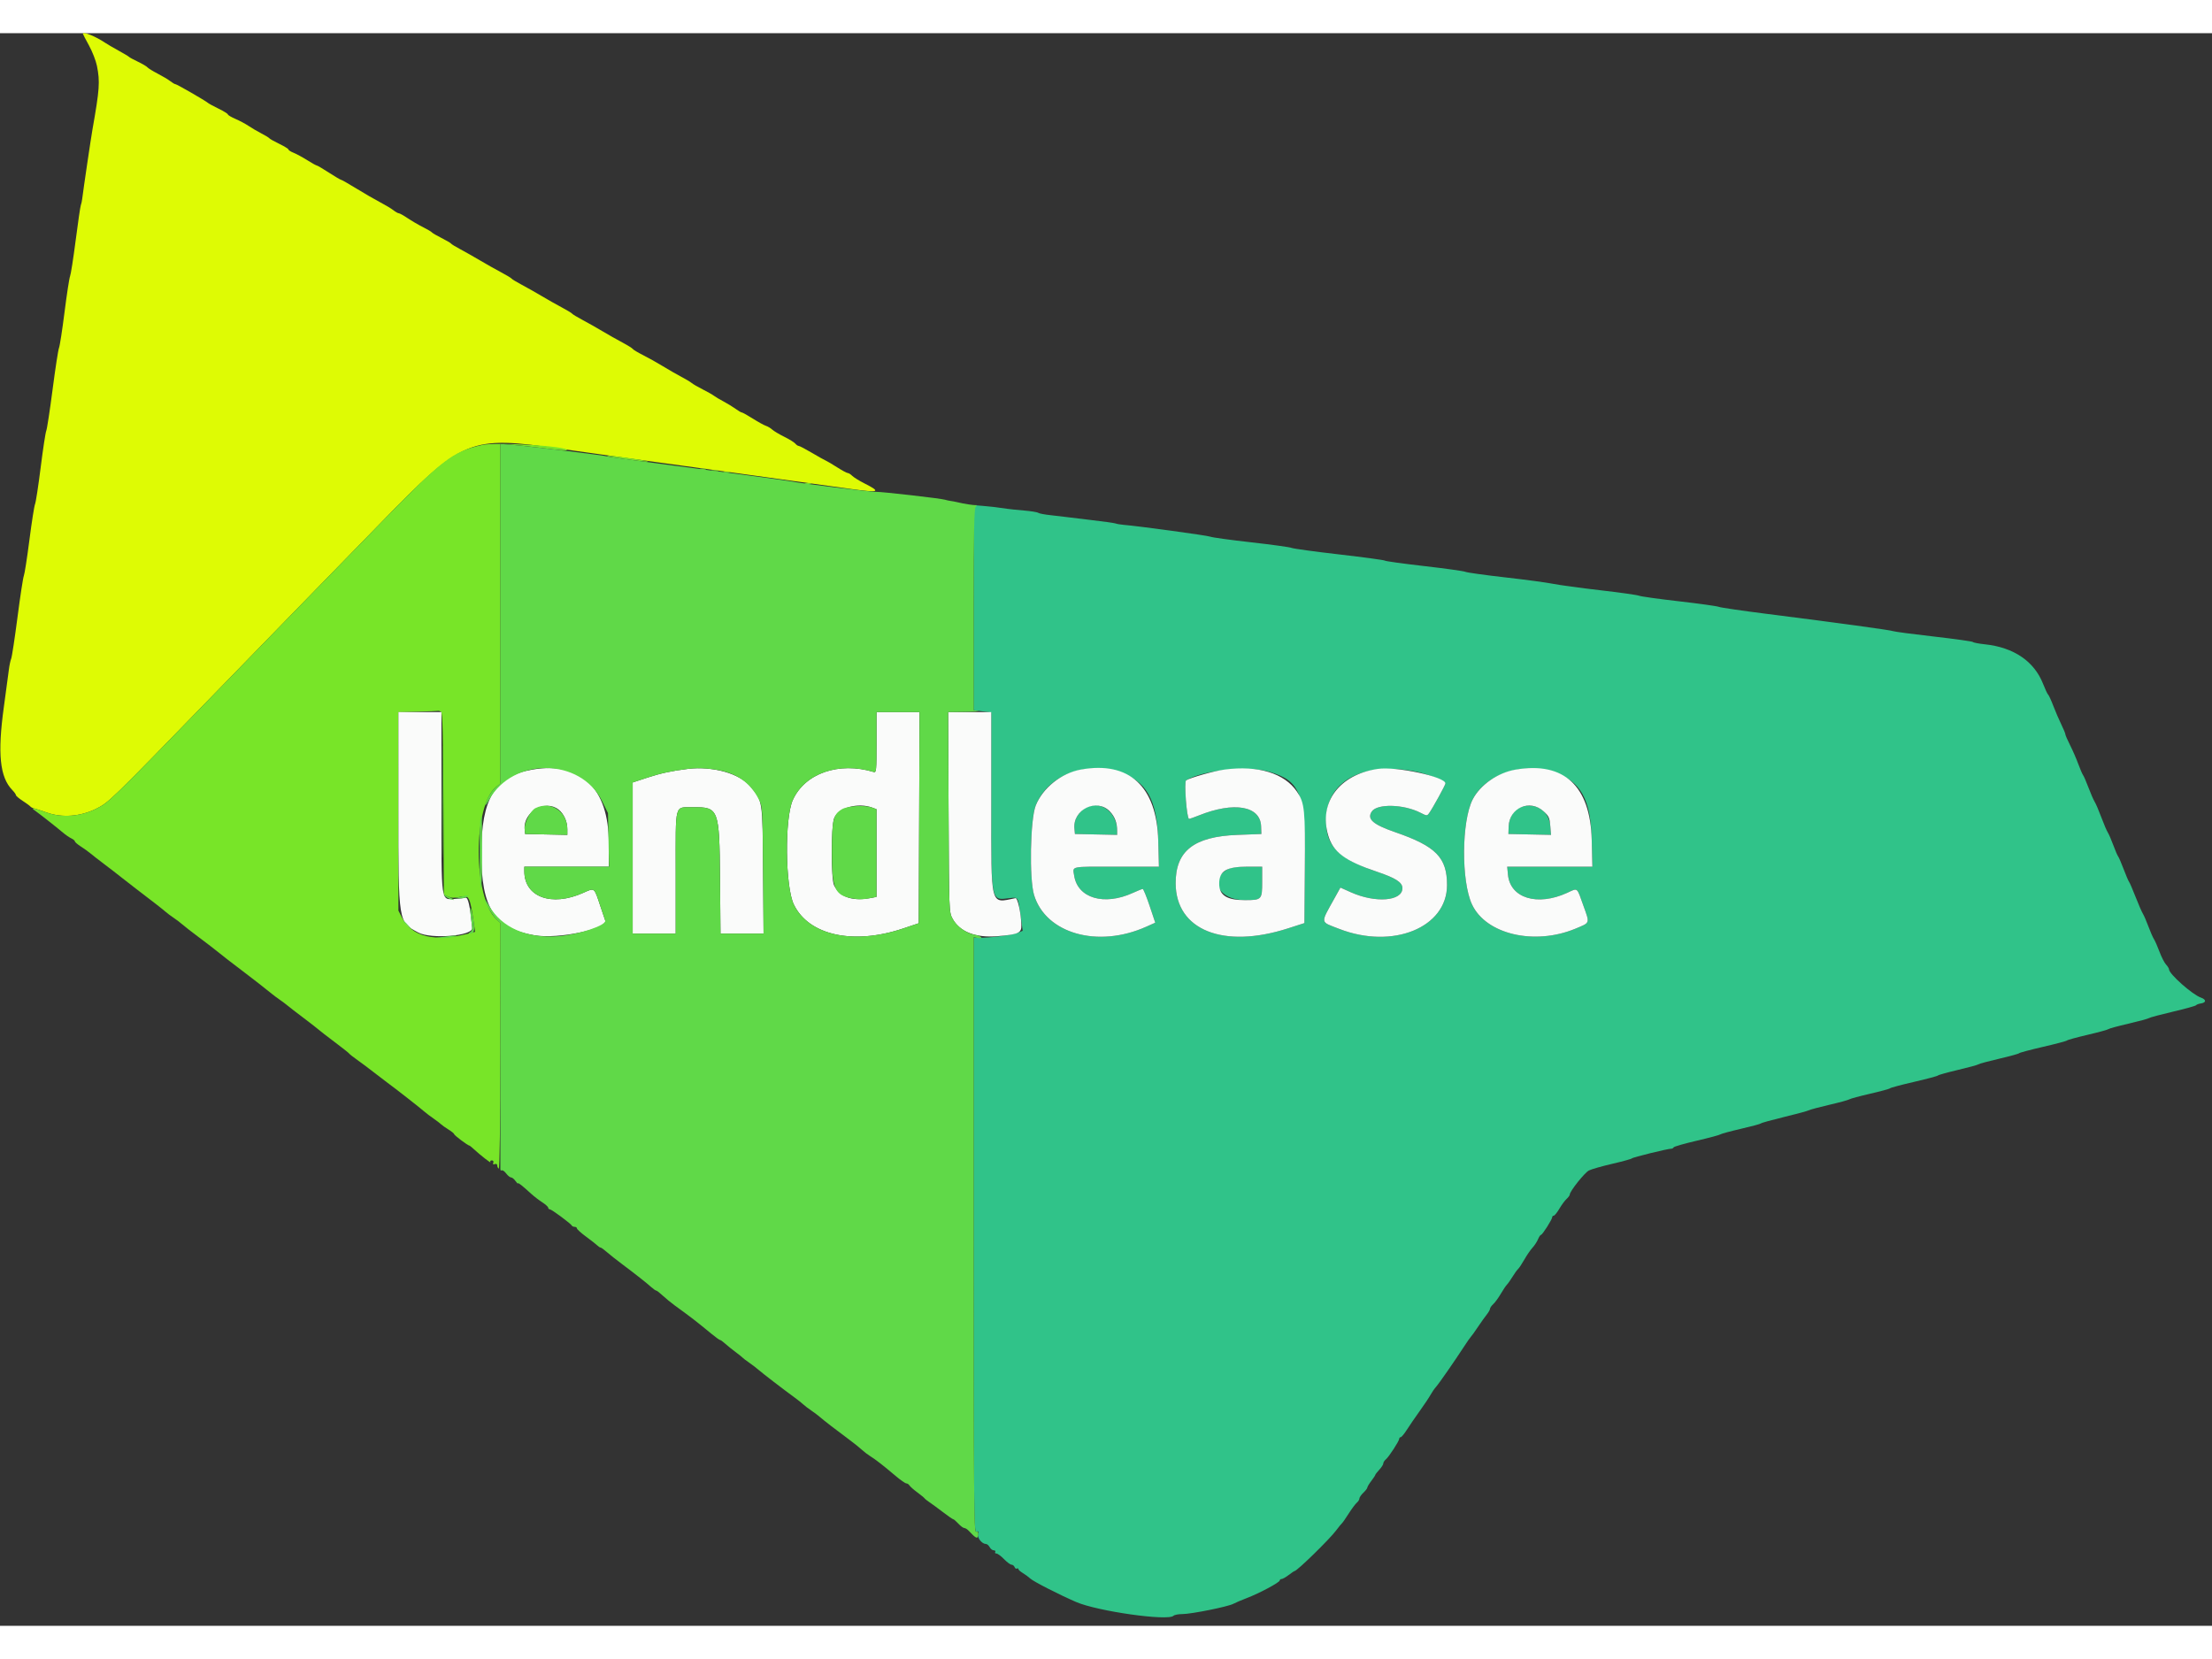
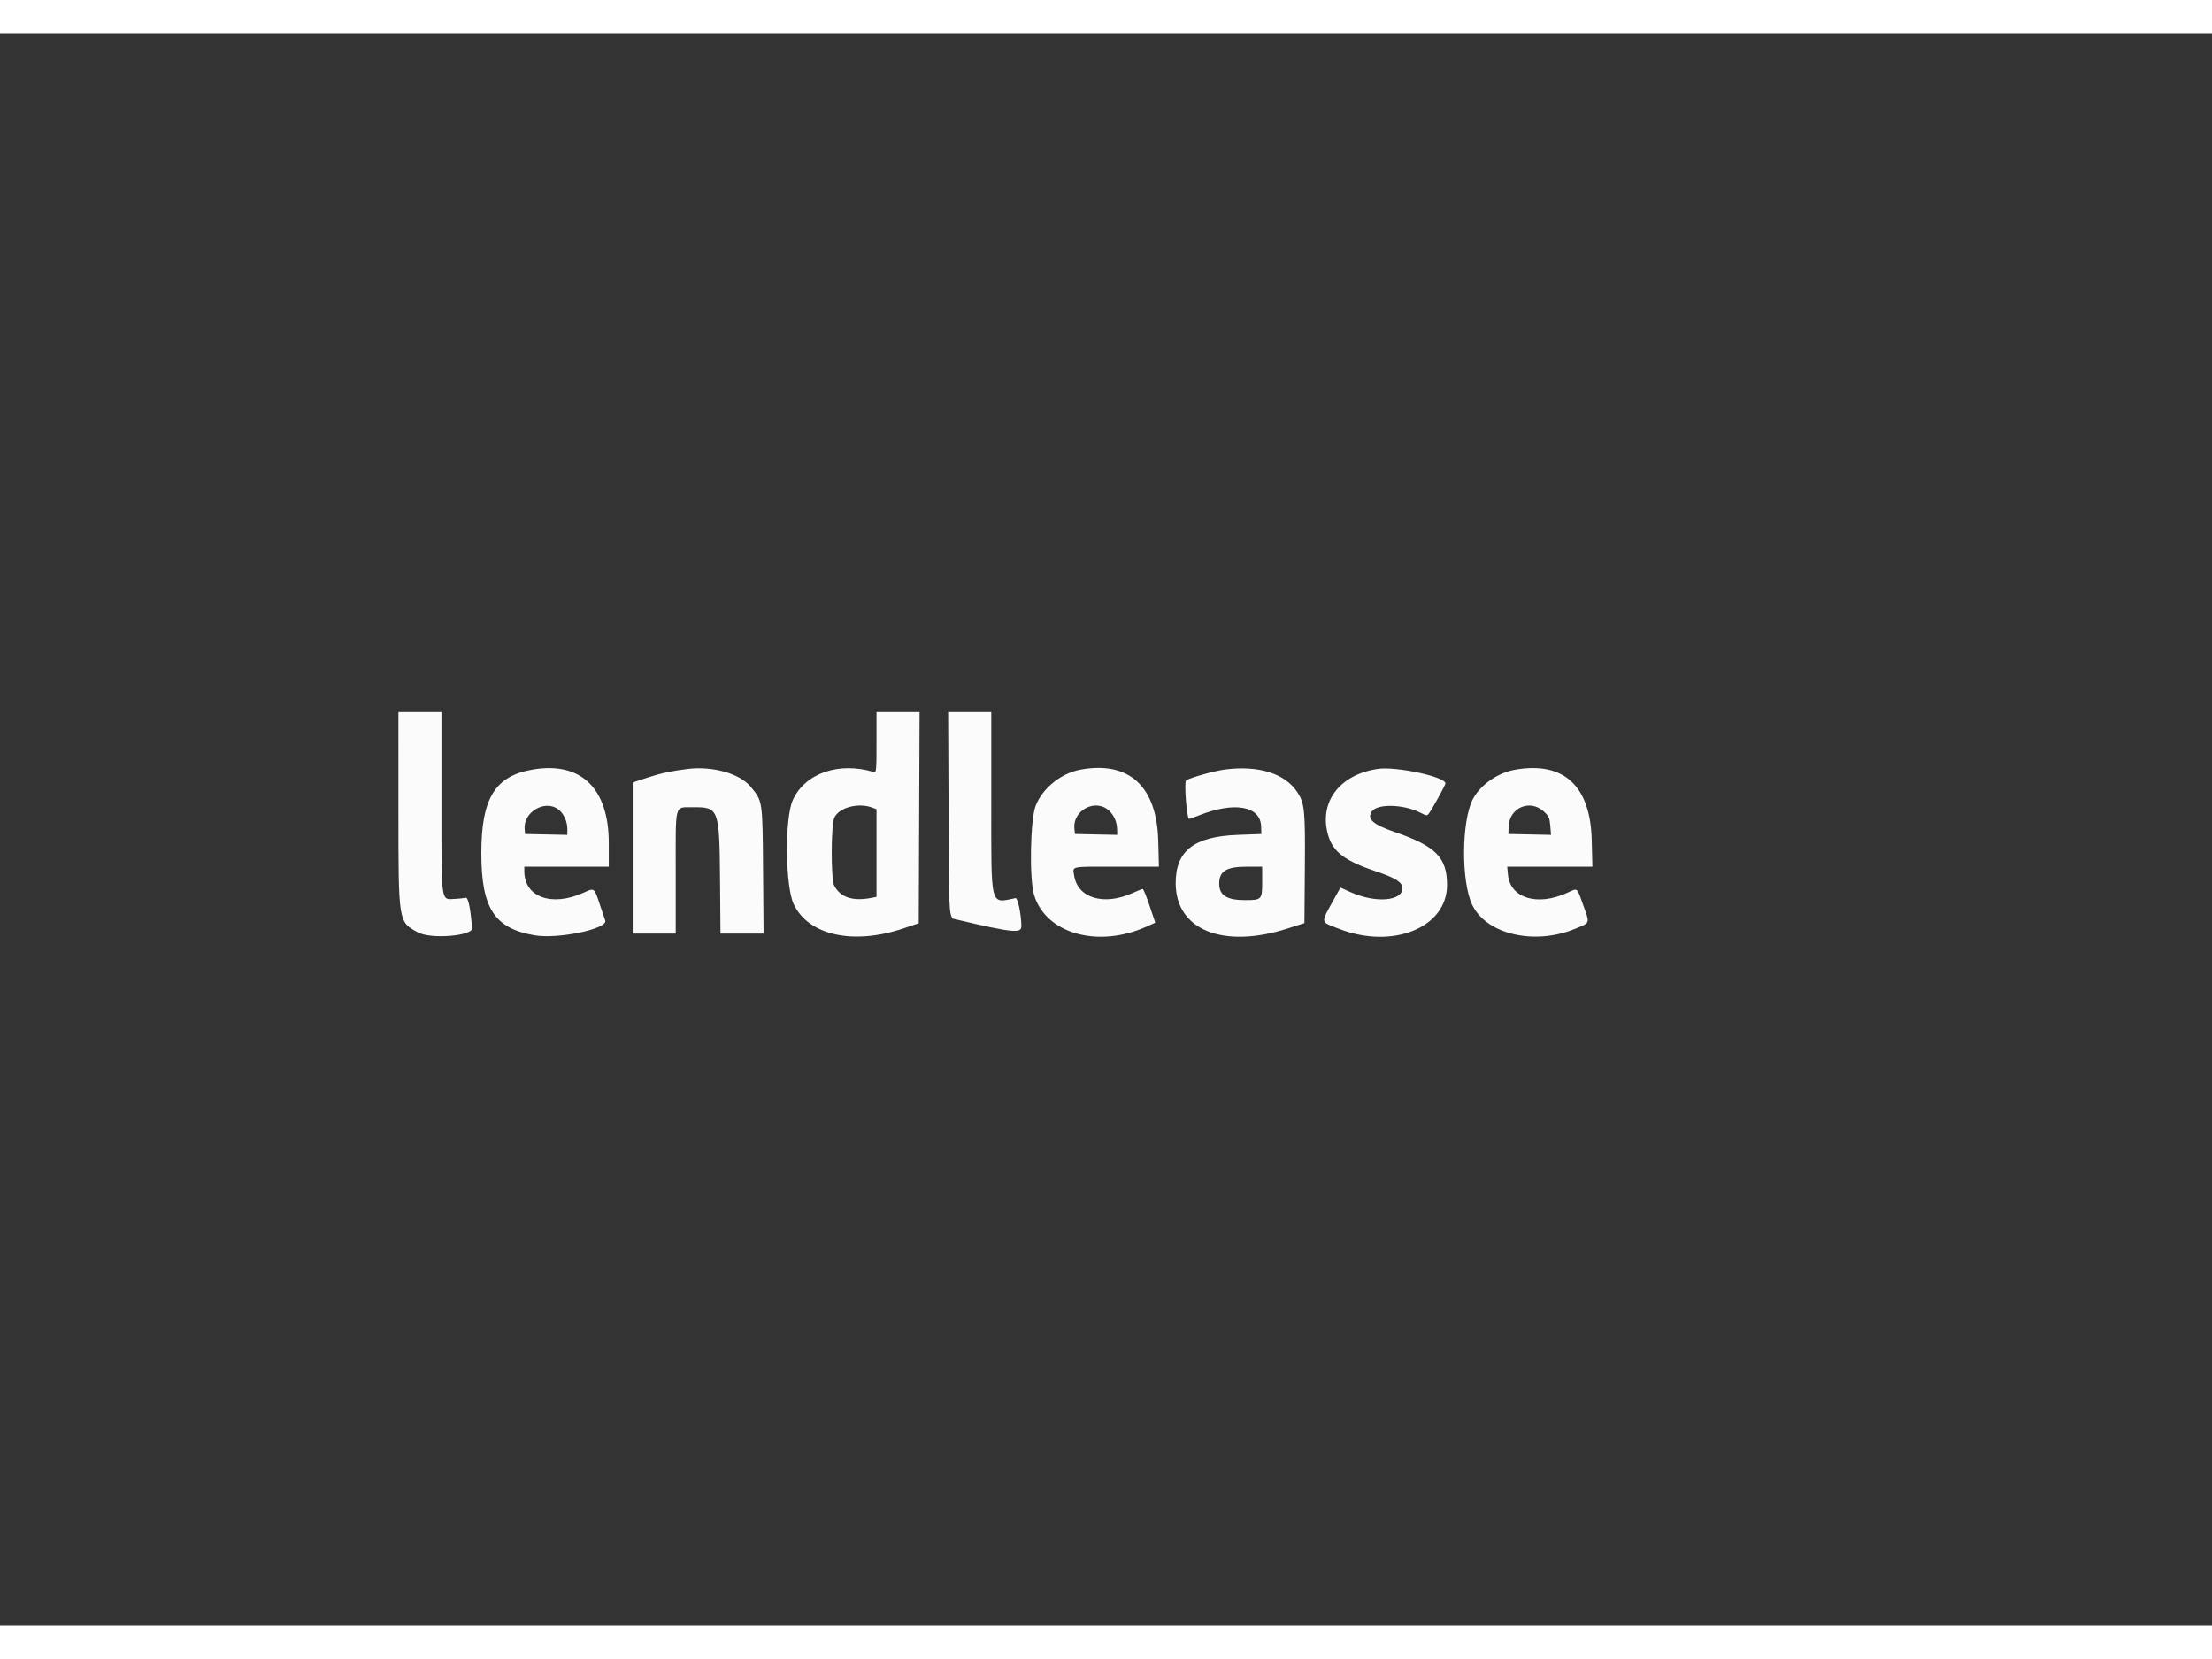
<svg xmlns="http://www.w3.org/2000/svg" id="svg" version="1.1" width="200" height="150" viewBox="0, 0, 400,288">
  <rect x="0" y="0" width="400" height="288" fill="#333333" stroke="none" />
  <g id="svgg">
-     <path id="path0" d="M176.085 103.892 L 176.073 122.436 177.662 122.634 L 179.251 122.833 179.251 138.607 C 179.251 157.562,179.108 156.803,182.587 156.410 C 184.152 156.234,184.076 156.114,184.548 159.525 L 184.934 162.311 183.993 162.704 C 183.043 163.101,178.746 163.634,177.017 163.570 L 176.081 163.535 176.081 217.349 C 176.081 267.381,176.114 271.151,176.559 270.980 C 176.941 270.833,177.004 270.925,176.872 271.432 C 176.697 272.101,177.576 273.199,178.286 273.199 C 178.489 273.199,178.793 273.458,178.963 273.775 C 179.132 274.092,179.469 274.352,179.710 274.352 C 179.952 274.352,180.069 274.481,179.971 274.640 C 179.873 274.798,179.970 274.928,180.186 274.928 C 180.402 274.928,181.019 275.382,181.556 275.937 C 182.094 276.491,182.707 276.945,182.919 276.945 C 183.130 276.945,183.378 277.139,183.469 277.376 C 183.560 277.613,183.750 277.735,183.892 277.647 C 184.034 277.559,184.150 277.597,184.150 277.731 C 184.150 277.864,184.506 278.186,184.942 278.446 C 185.378 278.706,185.994 279.159,186.311 279.454 C 186.893 279.996,191.535 282.369,194.607 283.696 C 198.484 285.370,211.213 287.173,212.199 286.187 C 212.369 286.018,213.081 285.879,213.782 285.879 C 215.403 285.879,222.043 284.544,223.029 284.019 C 223.439 283.801,224.553 283.327,225.504 282.965 C 227.718 282.122,231.412 280.145,231.412 279.802 C 231.412 279.657,231.562 279.539,231.745 279.539 C 231.928 279.539,232.503 279.215,233.023 278.818 C 233.542 278.422,234.024 278.098,234.094 278.098 C 234.538 278.098,240.443 272.328,241.627 270.737 C 242.095 270.110,242.564 269.532,242.670 269.452 C 242.776 269.373,243.321 268.589,243.881 267.711 C 244.440 266.832,245.106 265.941,245.360 265.730 C 245.614 265.520,245.821 265.182,245.821 264.981 C 245.821 264.779,246.143 264.308,246.537 263.935 C 246.930 263.562,247.255 263.139,247.257 262.996 C 247.260 262.852,247.586 262.309,247.983 261.790 C 248.379 261.270,248.703 260.779,248.703 260.697 C 248.703 260.615,249.027 260.199,249.424 259.771 C 249.820 259.343,250.144 258.834,250.144 258.639 C 250.144 258.444,250.352 258.111,250.606 257.901 C 251.164 257.438,253.026 254.569,253.026 254.173 C 253.026 254.018,253.144 253.890,253.289 253.890 C 253.434 253.890,253.945 253.274,254.424 252.522 C 254.903 251.769,255.948 250.245,256.746 249.135 C 257.543 248.026,258.410 246.729,258.671 246.254 C 258.932 245.778,259.377 245.130,259.661 244.813 C 260.206 244.204,263.038 240.130,264.771 237.464 C 265.337 236.592,265.881 235.814,265.979 235.735 C 266.078 235.656,266.636 234.878,267.220 234.006 C 267.804 233.134,268.542 232.097,268.861 231.700 C 269.179 231.304,269.443 230.838,269.446 230.664 C 269.450 230.491,269.711 230.115,270.026 229.829 C 270.342 229.544,270.949 228.713,271.376 227.984 C 271.803 227.254,272.310 226.498,272.503 226.304 C 272.696 226.111,273.153 225.462,273.519 224.864 C 273.884 224.265,274.330 223.646,274.510 223.487 C 274.690 223.329,275.205 222.551,275.656 221.760 C 276.106 220.969,276.770 220.003,277.131 219.614 C 277.492 219.225,277.937 218.543,278.121 218.099 C 278.306 217.655,278.551 217.291,278.666 217.291 C 278.915 217.291,280.692 214.493,280.692 214.102 C 280.692 213.954,280.816 213.833,280.968 213.833 C 281.119 213.833,281.575 213.268,281.979 212.578 C 282.383 211.888,282.972 211.090,283.288 210.805 C 283.603 210.519,283.862 210.167,283.862 210.021 C 283.862 209.425,286.549 206.047,287.336 205.655 C 287.803 205.422,289.708 204.879,291.571 204.448 C 293.433 204.017,295.022 203.578,295.101 203.473 C 295.248 203.277,301.601 201.714,302.209 201.724 C 302.394 201.727,302.589 201.616,302.642 201.479 C 302.695 201.341,304.553 200.806,306.772 200.291 C 308.991 199.775,310.937 199.255,311.095 199.134 C 311.254 199.013,312.939 198.556,314.841 198.119 C 316.744 197.682,318.365 197.243,318.444 197.144 C 318.523 197.045,320.403 196.525,322.622 195.987 C 324.841 195.450,326.852 194.906,327.089 194.778 C 327.327 194.650,329.013 194.198,330.836 193.774 C 332.659 193.351,334.280 192.907,334.438 192.789 C 334.597 192.671,336.282 192.216,338.184 191.779 C 340.086 191.342,341.707 190.899,341.787 190.795 C 341.866 190.690,343.811 190.171,346.110 189.641 C 348.408 189.111,350.353 188.591,350.432 188.487 C 350.512 188.382,352.133 187.930,354.035 187.482 C 355.937 187.035,357.622 186.574,357.781 186.459 C 357.939 186.344,359.625 185.888,361.527 185.447 C 363.429 185.005,365.050 184.559,365.130 184.454 C 365.209 184.350,367.154 183.831,369.452 183.301 C 371.751 182.771,373.696 182.254,373.775 182.153 C 373.854 182.052,375.540 181.589,377.522 181.124 C 379.503 180.659,381.189 180.198,381.268 180.099 C 381.347 180.000,382.968 179.557,384.870 179.115 C 386.772 178.673,388.458 178.216,388.617 178.099 C 388.775 177.982,390.720 177.461,392.939 176.941 C 395.159 176.422,397.039 175.899,397.118 175.779 C 397.197 175.660,397.576 175.517,397.960 175.461 C 398.988 175.312,399.002 174.750,397.987 174.396 C 396.452 173.861,392.250 170.136,392.227 169.291 C 392.223 169.122,391.979 168.727,391.685 168.411 C 391.391 168.096,390.864 167.066,390.513 166.124 C 390.162 165.181,389.710 164.150,389.507 163.833 C 389.304 163.516,388.850 162.478,388.498 161.527 C 388.146 160.576,387.697 159.539,387.499 159.222 C 387.302 158.905,386.709 157.543,386.183 156.196 C 385.657 154.849,385.125 153.617,385.001 153.458 C 384.877 153.300,384.438 152.272,384.025 151.175 C 383.612 150.078,383.164 149.041,383.030 148.870 C 382.895 148.699,382.500 147.781,382.152 146.830 C 381.803 145.879,381.354 144.841,381.152 144.524 C 380.951 144.207,380.425 142.976,379.983 141.787 C 379.541 140.598,379.003 139.340,378.786 138.992 C 378.570 138.643,378.064 137.487,377.663 136.421 C 377.262 135.355,376.824 134.344,376.690 134.173 C 376.555 134.002,376.160 133.084,375.810 132.133 C 375.461 131.182,374.795 129.654,374.331 128.738 C 373.867 127.822,373.487 126.946,373.487 126.791 C 373.487 126.637,373.154 125.830,372.747 124.999 C 372.340 124.167,371.687 122.649,371.296 121.625 C 370.905 120.600,370.487 119.692,370.368 119.607 C 370.249 119.522,369.836 118.646,369.450 117.659 C 367.856 113.585,364.143 111.061,358.934 110.511 C 357.824 110.394,356.852 110.208,356.772 110.098 C 356.693 109.987,353.516 109.542,349.712 109.107 C 345.908 108.673,342.601 108.236,342.363 108.137 C 341.890 107.939,332.403 106.640,319.597 105.020 C 315.079 104.449,311.124 103.871,310.807 103.736 C 310.490 103.602,307.248 103.150,303.602 102.732 C 299.957 102.315,296.715 101.862,296.398 101.726 C 296.081 101.590,292.903 101.142,289.337 100.730 C 285.771 100.318,281.945 99.796,280.836 99.571 C 279.726 99.346,275.836 98.823,272.190 98.409 C 268.545 97.996,265.303 97.544,264.986 97.404 C 264.669 97.265,261.297 96.794,257.493 96.358 C 253.689 95.922,250.512 95.482,250.432 95.380 C 250.353 95.278,246.657 94.776,242.219 94.264 C 237.781 93.752,233.890 93.220,233.573 93.080 C 233.256 92.941,229.950 92.484,226.225 92.065 C 222.500 91.645,219.193 91.190,218.876 91.052 C 218.375 90.834,205.963 89.139,203.170 88.906 C 202.615 88.860,201.967 88.749,201.729 88.659 C 201.491 88.570,199.481 88.288,197.262 88.033 C 195.043 87.778,192.959 87.526,192.631 87.473 C 192.303 87.420,191.136 87.283,190.038 87.169 C 188.939 87.055,187.911 86.861,187.752 86.737 C 187.594 86.614,186.427 86.424,185.159 86.316 C 183.890 86.207,182.541 86.070,182.159 86.010 C 180.677 85.777,179.044 85.583,177.602 85.468 L 176.097 85.348 176.085 103.892 M202.191 133.566 C 207.234 135.064,209.252 138.531,209.447 146.037 L 209.569 150.720 201.951 150.720 C 193.342 150.720,193.976 150.589,194.239 152.325 C 194.861 156.425,199.660 157.845,204.853 155.468 C 205.709 155.076,206.512 154.755,206.638 154.755 C 206.763 154.755,207.325 156.127,207.886 157.803 L 208.907 160.851 207.263 161.586 C 198.540 165.491,189.115 162.829,186.998 155.861 C 186.103 152.916,186.294 142.159,187.285 139.675 C 189.415 134.333,195.869 131.689,202.191 133.566 M229.589 133.574 C 235.270 135.284,236.066 137.480,235.957 151.139 L 235.879 160.923 232.902 161.882 C 221.229 165.641,212.635 162.198,212.597 153.746 C 212.571 147.880,215.894 145.273,223.775 144.976 L 228.098 144.813 228.049 143.420 C 227.920 139.730,223.157 138.903,216.776 141.464 C 215.938 141.800,215.149 142.075,215.024 142.075 C 214.603 142.075,214.086 135.358,214.487 135.110 C 217.462 133.272,225.775 132.426,229.589 133.574 M256.196 133.565 C 258.228 133.979,261.383 135.259,261.383 135.670 C 261.383 135.946,259.073 140.150,258.437 141.031 C 258.056 141.558,258.016 141.557,256.858 140.966 C 253.815 139.413,249.030 139.296,248.059 140.749 C 247.146 142.117,248.256 143.092,252.331 144.500 C 259.681 147.039,261.676 149.083,261.669 154.068 C 261.658 161.751,251.833 165.731,242.165 161.969 C 238.650 160.601,238.720 161.125,241.403 156.287 L 242.392 154.504 244.273 155.348 C 248.736 157.350,253.602 156.966,253.602 154.611 C 253.602 153.556,252.392 152.776,248.970 151.626 C 241.682 149.176,239.462 146.720,239.835 141.520 C 240.309 134.920,246.962 131.685,256.196 133.565 M280.980 133.642 C 285.858 135.280,287.653 138.489,287.835 145.893 L 287.954 150.720 280.252 150.720 L 272.549 150.720 272.690 152.183 C 273.097 156.423,278.003 157.923,283.394 155.455 C 285.371 154.550,285.102 154.338,286.328 157.768 C 287.504 161.058,287.590 160.809,284.896 161.930 C 277.491 165.013,268.718 162.961,266.187 157.554 C 264.221 153.354,264.286 142.531,266.301 138.580 C 268.647 133.981,275.314 131.738,280.980 133.642 M195.737 140.484 C 194.685 141.369,194.166 142.571,194.288 143.842 L 194.380 144.813 198.199 144.893 L 202.017 144.974 202.017 144.281 C 202.017 140.497,198.353 138.282,195.737 140.484 M274.747 140.053 C 273.710 140.473,272.863 141.960,272.812 143.453 L 272.767 144.813 276.621 144.893 L 280.476 144.974 280.340 143.333 C 280.104 140.488,277.481 138.950,274.747 140.053 M222.073 151.161 C 218.440 153.056,220.451 156.772,225.110 156.772 C 228.167 156.772,228.242 156.693,228.242 153.448 L 228.242 150.720 225.576 150.722 C 223.759 150.723,222.644 150.863,222.073 151.161 " stroke="none" fill="#30c389" fill-rule="evenodd" />
-     <path id="path1" d="M14.986 0.104 C 14.986 0.161,15.482 1.111,16.088 2.214 C 16.695 3.318,17.343 4.978,17.529 5.905 C 18.104 8.765,18.006 10.156,16.717 17.435 C 16.442 18.984,15.087 28.154,14.863 29.971 C 14.815 30.367,14.701 30.886,14.610 31.124 C 14.519 31.362,14.102 34.215,13.683 37.464 C 13.264 40.713,12.808 43.631,12.670 43.948 C 12.531 44.265,12.082 47.183,11.671 50.432 C 11.261 53.682,10.809 56.599,10.668 56.916 C 10.527 57.233,10.007 60.605,9.513 64.409 C 9.020 68.213,8.503 71.585,8.365 71.902 C 8.226 72.219,7.772 75.202,7.355 78.530 C 6.937 81.859,6.479 84.841,6.337 85.159 C 6.195 85.476,5.737 88.393,5.319 91.643 C 4.902 94.892,4.447 97.810,4.310 98.127 C 4.172 98.444,3.656 101.816,3.163 105.620 C 2.670 109.424,2.157 112.795,2.021 113.112 C 1.886 113.429,1.696 114.337,1.599 115.130 C 1.502 115.922,1.092 118.970,0.688 121.902 C -0.467 130.287,-0.033 134.535,2.215 136.855 C 2.582 137.233,2.882 137.653,2.882 137.787 C 2.882 137.922,3.433 138.389,4.107 138.826 C 4.780 139.263,5.406 139.721,5.497 139.846 C 5.588 139.970,5.912 140.130,6.217 140.203 C 6.522 140.275,7.550 140.609,8.501 140.946 C 11.223 141.910,14.549 141.657,17.337 140.275 C 19.688 139.109,19.681 139.116,38.914 119.309 C 44.377 113.683,51.125 106.745,53.909 103.892 C 56.693 101.038,63.333 94.223,68.664 88.747 C 83.840 73.158,84.830 72.750,101.585 75.180 C 104.914 75.663,110.101 76.391,113.112 76.799 C 120.810 77.841,144.347 81.086,153.866 82.418 C 159.040 83.142,159.418 82.982,156.288 81.399 C 155.368 80.933,154.388 80.324,154.109 80.046 C 153.830 79.767,153.466 79.539,153.300 79.539 C 153.134 79.539,152.270 79.073,151.379 78.503 C 150.489 77.934,149.555 77.383,149.304 77.279 C 149.053 77.174,147.917 76.538,146.780 75.865 C 145.643 75.191,144.589 74.640,144.437 74.640 C 144.286 74.640,144.004 74.448,143.810 74.214 C 143.616 73.981,142.726 73.429,141.832 72.990 C 140.938 72.550,139.956 71.965,139.649 71.689 C 139.343 71.414,138.823 71.103,138.494 70.999 C 138.165 70.895,137.104 70.310,136.136 69.699 C 135.168 69.088,134.272 68.588,134.146 68.588 C 134.020 68.588,133.515 68.295,133.024 67.937 C 132.534 67.579,131.549 66.976,130.836 66.597 C 130.122 66.218,129.344 65.755,129.107 65.568 C 128.869 65.380,127.961 64.866,127.089 64.425 C 126.218 63.985,125.310 63.459,125.072 63.257 C 124.834 63.055,123.991 62.550,123.199 62.135 C 122.406 61.720,120.915 60.864,119.885 60.233 C 118.854 59.602,117.244 58.700,116.307 58.229 C 115.369 57.758,114.526 57.254,114.434 57.110 C 114.341 56.965,113.487 56.433,112.536 55.928 C 111.585 55.423,109.964 54.506,108.934 53.890 C 107.903 53.275,106.282 52.358,105.331 51.853 C 104.380 51.348,103.537 50.838,103.458 50.720 C 103.379 50.603,102.536 50.093,101.585 49.588 C 100.634 49.083,99.013 48.166,97.983 47.550 C 96.952 46.935,95.331 46.018,94.380 45.513 C 93.429 45.008,92.586 44.498,92.507 44.380 C 92.428 44.263,91.585 43.754,90.634 43.250 C 89.683 42.747,87.932 41.760,86.744 41.057 C 85.555 40.355,83.934 39.437,83.141 39.017 C 82.349 38.597,81.635 38.157,81.556 38.040 C 81.477 37.923,80.699 37.470,79.827 37.032 C 78.955 36.594,78.177 36.140,78.098 36.023 C 78.019 35.906,77.286 35.474,76.470 35.062 C 75.654 34.651,74.403 33.920,73.690 33.439 C 72.978 32.958,72.269 32.565,72.115 32.565 C 71.961 32.565,71.521 32.317,71.136 32.014 C 70.751 31.711,69.663 31.059,68.719 30.564 C 67.775 30.070,65.849 28.956,64.439 28.089 C 63.028 27.222,61.785 26.513,61.676 26.513 C 61.567 26.513,60.581 25.932,59.485 25.222 C 58.389 24.512,57.398 23.929,57.282 23.925 C 57.166 23.922,56.388 23.489,55.553 22.963 C 54.718 22.437,53.613 21.838,53.098 21.631 C 52.583 21.425,52.161 21.157,52.161 21.036 C 52.161 20.916,51.416 20.455,50.504 20.014 C 49.593 19.572,48.782 19.117,48.703 19.003 C 48.624 18.888,47.976 18.493,47.262 18.125 C 46.549 17.756,45.512 17.148,44.957 16.774 C 44.402 16.400,43.332 15.828,42.579 15.504 C 41.826 15.180,41.210 14.816,41.210 14.696 C 41.210 14.575,40.465 14.112,39.553 13.666 C 38.642 13.221,37.767 12.746,37.608 12.611 C 37.092 12.173,31.971 9.222,31.727 9.222 C 31.597 9.222,31.181 8.980,30.803 8.684 C 30.425 8.388,29.402 7.777,28.530 7.327 C 27.659 6.876,26.816 6.357,26.657 6.173 C 26.499 5.989,25.720 5.530,24.928 5.153 C 24.135 4.776,23.422 4.389,23.343 4.294 C 23.264 4.199,22.421 3.694,21.470 3.172 C 20.519 2.651,19.416 2.006,19.020 1.739 C 17.304 0.584,14.986 -0.356,14.986 0.104 " stroke="none" fill="#defb04" fill-rule="evenodd" />
-     <path id="path2" d="M87.140 74.474 C 81.789 75.695,80.077 77.019,68.593 88.818 C 63.301 94.255,56.694 101.038,53.909 103.892 C 51.125 106.745,44.377 113.683,38.914 119.309 C 19.681 139.116,19.688 139.109,17.337 140.275 C 14.549 141.657,11.223 141.910,8.501 140.946 C 6.025 140.069,5.429 139.959,6.248 140.529 C 7.045 141.084,10.247 143.599,11.383 144.564 C 11.859 144.968,12.540 145.437,12.896 145.606 C 13.253 145.775,13.545 146.021,13.545 146.152 C 13.545 146.283,14.031 146.701,14.625 147.080 C 15.220 147.460,15.991 148.013,16.338 148.309 C 16.686 148.605,17.831 149.496,18.884 150.288 C 19.936 151.081,21.362 152.183,22.054 152.738 C 22.745 153.293,23.912 154.200,24.646 154.755 C 27.180 156.670,29.540 158.508,29.971 158.902 C 30.209 159.120,30.858 159.605,31.414 159.980 C 31.971 160.356,32.684 160.898,32.999 161.185 C 33.315 161.471,34.611 162.481,35.879 163.429 C 37.147 164.376,38.573 165.468,39.049 165.855 C 40.174 166.771,42.003 168.191,43.685 169.452 C 45.280 170.649,48.326 173.022,49.128 173.693 C 49.441 173.955,50.090 174.438,50.569 174.768 C 51.049 175.098,51.700 175.587,52.017 175.856 C 52.334 176.124,53.631 177.125,54.899 178.079 C 56.167 179.034,57.399 179.992,57.637 180.208 C 57.875 180.424,59.171 181.427,60.519 182.438 C 61.866 183.449,63.045 184.383,63.138 184.514 C 63.231 184.646,63.896 185.169,64.616 185.676 C 65.337 186.184,66.671 187.183,67.582 187.896 C 68.493 188.610,69.596 189.452,70.033 189.769 C 71.397 190.759,75.915 194.292,76.801 195.062 C 77.118 195.338,77.831 195.876,78.386 196.259 C 78.941 196.642,79.553 197.109,79.747 197.297 C 79.941 197.484,80.557 197.921,81.116 198.266 C 81.675 198.612,82.133 198.988,82.133 199.103 C 82.133 199.301,84.603 201.153,84.866 201.153 C 84.933 201.153,85.301 201.445,85.683 201.801 C 86.807 202.849,88.890 204.476,88.686 204.146 C 88.582 203.979,88.692 203.842,88.930 203.842 C 89.188 203.842,89.298 204.010,89.202 204.259 C 89.093 204.542,89.181 204.622,89.478 204.508 C 89.740 204.408,89.914 204.503,89.914 204.747 C 89.914 204.971,90.037 205.230,90.188 205.323 C 90.361 205.430,90.470 197.247,90.483 183.206 L 90.503 160.920 89.748 160.215 C 85.518 156.267,85.509 139.611,89.735 136.287 L 90.490 135.693 90.490 104.981 L 90.490 74.269 92.867 74.461 C 94.175 74.567,96.843 74.858,98.796 75.106 C 100.749 75.355,102.406 75.500,102.477 75.429 C 103.189 74.717,89.743 73.881,87.140 74.474 M109.798 76.459 C 109.978 76.642,116.335 77.534,117.135 77.489 C 117.459 77.470,116.686 77.294,115.418 77.096 C 111.977 76.560,109.636 76.295,109.798 76.459 M126.585 78.873 C 126.862 78.945,127.316 78.945,127.594 78.873 C 127.871 78.801,127.644 78.741,127.089 78.741 C 126.535 78.741,126.308 78.801,126.585 78.873 M128.750 79.166 C 129.108 79.235,129.627 79.233,129.902 79.161 C 130.178 79.088,129.885 79.032,129.251 79.035 C 128.617 79.038,128.391 79.097,128.750 79.166 M130.908 79.449 C 131.185 79.522,131.639 79.522,131.916 79.449 C 132.194 79.377,131.967 79.318,131.412 79.318 C 130.857 79.318,130.630 79.377,130.908 79.449 M145.605 81.467 C 145.883 81.539,146.336 81.539,146.614 81.467 C 146.891 81.394,146.664 81.335,146.110 81.335 C 145.555 81.335,145.328 81.394,145.605 81.467 M79.753 122.714 C 80.029 122.890,80.127 126.663,80.185 139.349 L 80.259 155.756 81.031 156.126 C 81.618 156.407,82.128 156.423,83.159 156.192 C 84.858 155.811,84.970 156.029,85.713 161.152 L 85.910 162.506 84.814 162.792 C 78.626 164.406,74.479 163.429,72.695 159.937 L 72.046 158.667 72.046 140.726 L 72.046 122.784 75.576 122.694 C 77.518 122.644,79.171 122.577,79.251 122.545 C 79.330 122.513,79.556 122.589,79.753 122.714 " stroke="none" fill="#78e528" fill-rule="evenodd" />
-     <path id="path3" d="M72.048 140.274 C 72.050 160.967,72.006 160.692,75.621 162.624 C 77.970 163.880,85.530 163.250,85.392 161.811 C 85.010 157.833,84.641 156.184,84.167 156.335 C 83.893 156.421,83.050 156.519,82.293 156.552 C 79.682 156.666,79.827 157.701,79.827 139.017 L 79.827 122.767 75.937 122.767 L 72.046 122.767 72.048 140.274 M158.501 128.261 C 158.501 133.361,158.465 133.745,157.997 133.603 C 151.707 131.695,145.553 133.827,143.364 138.674 C 141.866 141.992,141.988 154.336,143.550 157.563 C 146.256 163.154,154.315 164.922,163.315 161.899 L 166.138 160.951 166.212 141.859 L 166.287 122.767 162.394 122.767 L 158.501 122.767 158.501 128.261 M171.533 140.850 C 171.613 158.790,171.619 158.943,172.240 160.104 C 173.521 162.496,176.409 163.625,180.390 163.291 C 184.200 162.971,184.732 162.725,184.695 161.298 C 184.641 159.172,184.029 156.334,183.643 156.412 C 178.990 157.350,179.251 158.373,179.251 139.148 L 179.251 122.767 175.352 122.767 L 171.453 122.767 171.533 140.850 M96.266 133.168 C 89.506 134.344,87.039 138.383,87.039 148.271 C 87.039 158.242,89.397 161.884,96.665 163.134 C 100.915 163.865,109.995 161.956,109.440 160.448 C 109.366 160.249,108.961 159.049,108.539 157.781 C 107.418 154.413,107.557 154.518,105.481 155.450 C 99.738 158.027,94.813 156.223,94.813 151.542 L 94.813 150.720 102.450 150.720 L 110.086 150.720 110.086 146.450 C 110.086 136.508,105.026 131.645,96.266 133.168 M124.352 133.045 C 121.508 133.393,119.433 133.841,117.075 134.617 L 114.409 135.494 114.409 149.159 L 114.409 162.824 118.300 162.824 L 122.190 162.824 122.190 151.739 C 122.190 138.946,121.904 140.023,125.320 139.979 C 129.960 139.920,130.094 140.271,130.201 152.810 L 130.287 162.824 134.182 162.824 L 138.076 162.824 137.986 151.369 C 137.886 138.614,137.933 138.924,135.723 136.243 C 133.772 133.877,128.856 132.495,124.352 133.045 M195.464 133.155 C 191.942 133.782,188.551 136.487,187.290 139.675 C 186.298 142.182,186.102 152.912,186.994 155.847 C 189.115 162.829,198.532 165.495,207.263 161.586 L 208.907 160.851 207.886 157.803 C 207.325 156.127,206.763 154.755,206.638 154.755 C 206.512 154.755,205.709 155.076,204.853 155.468 C 199.660 157.845,194.861 156.425,194.239 152.325 C 193.976 150.589,193.342 150.720,201.951 150.720 L 209.569 150.720 209.447 146.037 C 209.191 136.201,204.196 131.599,195.464 133.155 M221.470 133.155 C 219.607 133.398,215.312 134.601,214.487 135.110 C 214.086 135.358,214.603 142.075,215.024 142.075 C 215.149 142.075,215.938 141.800,216.776 141.464 C 223.157 138.903,227.920 139.730,228.049 143.420 L 228.098 144.813 223.775 144.976 C 215.894 145.273,212.571 147.880,212.597 153.746 C 212.635 162.198,221.229 165.641,232.902 161.882 L 235.879 160.923 235.957 151.139 C 236.043 140.386,235.922 139.199,234.529 137.148 C 232.272 133.822,227.514 132.367,221.470 133.155 M249.135 133.041 C 242.198 134.068,238.441 139.088,240.167 145.025 C 241.057 148.085,243.186 149.681,248.970 151.626 C 252.392 152.776,253.602 153.556,253.602 154.611 C 253.602 156.966,248.736 157.350,244.273 155.348 L 242.392 154.504 241.403 156.287 C 238.720 161.125,238.650 160.601,242.165 161.969 C 251.833 165.731,261.658 161.751,261.669 154.068 C 261.676 149.083,259.681 147.039,252.331 144.500 C 248.256 143.092,247.146 142.117,248.059 140.749 C 249.030 139.296,253.815 139.413,256.858 140.966 C 258.016 141.557,258.056 141.558,258.437 141.031 C 259.073 140.150,261.383 135.946,261.383 135.670 C 261.383 134.464,252.460 132.548,249.135 133.041 M274.063 133.169 C 270.833 133.720,267.648 135.941,266.301 138.580 C 264.286 142.531,264.221 153.354,266.187 157.554 C 268.718 162.961,277.491 165.013,284.896 161.930 C 287.590 160.809,287.504 161.058,286.328 157.768 C 285.102 154.338,285.371 154.550,283.394 155.455 C 278.003 157.923,273.097 156.423,272.690 152.183 L 272.549 150.720 280.252 150.720 L 287.954 150.720 287.835 145.893 C 287.594 136.103,282.804 131.678,274.063 133.169 M101.005 140.394 C 101.964 141.149,102.594 142.557,102.594 143.947 L 102.594 144.974 98.775 144.893 L 94.957 144.813 94.875 143.948 C 94.581 140.827,98.596 138.499,101.005 140.394 M157.762 140.051 L 158.501 140.332 158.501 148.258 L 158.501 156.185 157.853 156.317 C 154.257 157.050,151.992 156.341,150.837 154.121 C 150.253 152.999,150.261 143.331,150.847 141.928 C 151.636 140.041,155.195 139.074,157.762 140.051 M200.718 140.756 C 201.611 141.703,202.017 142.804,202.017 144.281 L 202.017 144.974 198.199 144.893 L 194.380 144.813 194.288 143.842 C 193.955 140.369,198.360 138.255,200.718 140.756 M279.155 140.731 C 280.074 141.572,280.221 141.896,280.340 143.333 L 280.476 144.974 276.621 144.893 L 272.767 144.813 272.812 143.453 C 272.927 140.055,276.666 138.450,279.155 140.731 M228.242 153.448 C 228.242 156.693,228.167 156.772,225.110 156.772 C 221.827 156.772,220.454 155.882,220.470 153.764 C 220.488 151.492,221.777 150.725,225.576 150.722 L 228.242 150.720 228.242 153.448 " stroke="none" fill="#fafbfa" fill-rule="evenodd" />
-     <path id="path4" d="M90.490 104.981 L 90.490 135.693 89.735 136.287 C 88.945 136.908,88.118 138.256,87.775 139.481 C 87.664 139.878,87.970 139.488,88.454 138.617 C 92.757 130.873,104.981 131.002,108.854 138.832 L 109.942 141.033 110.039 145.877 L 110.135 150.720 102.474 150.720 L 94.813 150.720 94.813 151.542 C 94.813 156.223,99.738 158.027,105.481 155.450 C 107.557 154.518,107.418 154.413,108.539 157.781 C 108.961 159.049,109.366 160.249,109.440 160.448 C 109.754 161.302,104.712 162.999,100.988 163.294 C 95.288 163.745,90.709 161.737,88.448 157.795 C 87.989 156.995,87.612 156.442,87.611 156.566 C 87.604 157.094,89.053 159.567,89.748 160.215 L 90.503 160.920 90.490 182.982 C 90.482 195.115,90.479 205.213,90.483 205.420 C 90.487 205.628,90.603 205.728,90.742 205.642 C 90.880 205.556,91.235 205.808,91.531 206.201 C 91.826 206.595,92.224 206.916,92.415 206.916 C 92.606 206.916,92.965 207.205,93.211 207.557 C 93.458 207.909,93.660 208.105,93.660 207.991 C 93.660 207.782,94.458 208.410,96.080 209.897 C 96.572 210.348,97.460 211.030,98.055 211.414 C 98.649 211.797,99.135 212.239,99.135 212.396 C 99.135 212.552,99.265 212.680,99.423 212.680 C 99.739 212.680,103.255 215.286,103.410 215.634 C 103.463 215.753,103.690 215.850,103.915 215.850 C 104.139 215.850,104.323 215.976,104.323 216.129 C 104.323 216.283,105.068 216.957,105.980 217.628 C 106.891 218.298,107.808 219.016,108.018 219.222 C 108.227 219.428,108.490 219.597,108.602 219.597 C 108.714 219.597,109.210 219.953,109.705 220.389 C 110.200 220.825,111.472 221.830,112.531 222.622 C 114.908 224.402,116.937 226.003,117.806 226.784 C 118.168 227.111,118.557 227.378,118.670 227.379 C 118.783 227.380,119.311 227.787,119.842 228.285 C 120.373 228.783,121.362 229.593,122.040 230.085 C 125.091 232.300,125.870 232.902,128.620 235.168 C 129.382 235.797,130.097 236.311,130.208 236.311 C 130.319 236.311,130.732 236.607,131.127 236.969 C 131.521 237.330,132.363 238.010,132.997 238.480 C 133.631 238.950,134.215 239.415,134.294 239.515 C 134.373 239.615,134.892 240.010,135.447 240.392 C 136.001 240.775,136.780 241.371,137.176 241.717 C 137.926 242.372,141.664 245.241,143.660 246.695 C 144.294 247.156,145.012 247.726,145.255 247.960 C 145.499 248.194,146.167 248.704,146.741 249.094 C 147.315 249.483,148.024 250.018,148.316 250.283 C 148.870 250.784,151.402 252.737,153.741 254.467 C 154.491 255.022,155.435 255.781,155.839 256.155 C 156.242 256.529,156.921 257.048,157.346 257.308 C 158.262 257.868,159.718 259.001,161.932 260.876 C 162.819 261.628,163.700 262.244,163.891 262.245 C 164.081 262.247,164.340 262.417,164.467 262.624 C 164.594 262.831,165.216 263.381,165.850 263.847 C 166.484 264.313,167.082 264.802,167.178 264.934 C 167.274 265.066,167.680 265.391,168.081 265.656 C 168.482 265.921,169.570 266.720,170.500 267.431 C 171.430 268.142,172.275 268.726,172.379 268.728 C 172.482 268.730,172.897 269.089,173.301 269.524 C 173.705 269.960,174.189 270.317,174.376 270.317 C 174.563 270.317,174.927 270.544,175.185 270.821 C 176.488 272.224,176.817 272.369,176.883 271.572 C 176.928 271.020,176.834 270.874,176.512 270.998 C 176.130 271.145,176.081 265.024,176.081 217.322 L 176.081 163.481 176.844 163.626 C 177.316 163.717,177.539 163.661,177.427 163.481 C 177.328 163.321,176.773 163.113,176.192 163.019 C 174.728 162.781,172.986 161.496,172.240 160.104 C 171.619 158.943,171.613 158.790,171.533 140.850 L 171.453 122.767 174.559 122.723 C 176.268 122.700,177.309 122.626,176.873 122.560 L 176.081 122.440 176.081 104.217 C 176.081 90.026,176.160 85.913,176.441 85.628 C 176.639 85.426,176.671 85.295,176.513 85.336 C 176.238 85.407,174.277 85.106,173.055 84.804 C 172.738 84.726,172.219 84.628,171.902 84.587 C 171.585 84.546,171.131 84.447,170.893 84.367 C 170.216 84.141,159.423 82.907,158.405 82.940 C 157.501 82.969,144.480 81.373,143.372 81.098 C 142.810 80.958,133.204 79.667,117.937 77.679 C 113.775 77.137,110.143 76.625,109.868 76.540 C 109.214 76.340,95.946 74.720,92.867 74.466 L 90.490 74.269 90.490 104.981 M79.962 139.049 C 79.962 148.084,79.998 151.738,80.043 147.170 C 80.088 142.601,80.088 135.210,80.043 130.743 C 79.998 126.277,79.962 130.014,79.962 139.049 M166.212 141.859 L 166.138 160.951 163.315 161.899 C 154.315 164.922,146.256 163.154,143.550 157.563 C 141.988 154.336,141.866 141.992,143.364 138.674 C 145.553 133.827,151.707 131.695,157.997 133.603 C 158.465 133.745,158.501 133.361,158.501 128.261 L 158.501 122.767 162.394 122.767 L 166.287 122.767 166.212 141.859 M129.251 133.150 C 133.074 133.691,135.684 135.473,137.246 138.608 C 137.883 139.887,137.898 140.147,137.986 151.369 L 138.076 162.824 134.182 162.824 L 130.287 162.824 130.201 152.810 C 130.094 140.271,129.960 139.920,125.320 139.979 C 121.904 140.023,122.190 138.946,122.190 151.739 L 122.190 162.824 118.300 162.824 L 114.409 162.824 114.409 149.159 L 114.409 135.494 117.075 134.617 C 119.433 133.841,121.508 133.393,124.352 133.045 C 126.023 132.841,127.252 132.867,129.251 133.150 M96.830 140.135 C 95.912 140.590,94.769 142.820,94.875 143.948 L 94.957 144.813 98.775 144.893 L 102.594 144.974 102.594 143.947 C 102.594 140.732,99.609 138.758,96.830 140.135 M152.216 140.353 C 150.650 141.308,150.432 142.258,150.432 148.132 C 150.432 154.715,150.935 155.872,154.050 156.457 C 155.361 156.704,156.087 156.677,157.853 156.317 L 158.501 156.185 158.501 148.258 L 158.501 140.332 157.762 140.051 C 156.414 139.538,153.272 139.710,152.216 140.353 M86.918 141.954 C 86.668 142.606,86.710 154.256,86.964 154.655 C 87.081 154.838,87.176 151.953,87.176 148.243 C 87.176 144.534,87.157 141.499,87.135 141.499 C 87.112 141.499,87.015 141.704,86.918 141.954 M80.403 156.008 C 80.641 156.236,81.160 156.517,81.556 156.633 C 82.469 156.900,82.268 156.708,80.980 156.084 C 80.248 155.729,80.090 155.708,80.403 156.008 M83.141 156.196 L 82.277 156.416 83.141 156.446 C 83.617 156.462,84.200 156.350,84.438 156.196 C 84.973 155.850,84.501 155.850,83.141 156.196 M85.035 158.670 C 85.047 158.973,85.154 159.909,85.274 160.748 C 85.451 161.992,85.407 162.324,85.037 162.541 C 84.787 162.687,84.712 162.809,84.870 162.811 C 85.769 162.825,85.907 162.353,85.588 160.358 C 85.280 158.429,84.993 157.552,85.035 158.670 M72.911 160.609 C 72.911 160.659,73.332 161.080,73.847 161.546 L 74.784 162.392 73.937 161.455 C 73.148 160.582,72.911 160.386,72.911 160.609 M80.259 163.401 L 78.818 163.598 80.115 163.615 C 80.829 163.624,81.736 163.527,82.133 163.401 C 83.029 163.113,82.353 163.113,80.259 163.401 " stroke="none" fill="#60d948" fill-rule="evenodd" />
+     <path id="path3" d="M72.048 140.274 C 72.050 160.967,72.006 160.692,75.621 162.624 C 77.970 163.880,85.530 163.250,85.392 161.811 C 85.010 157.833,84.641 156.184,84.167 156.335 C 83.893 156.421,83.050 156.519,82.293 156.552 C 79.682 156.666,79.827 157.701,79.827 139.017 L 79.827 122.767 75.937 122.767 L 72.046 122.767 72.048 140.274 M158.501 128.261 C 158.501 133.361,158.465 133.745,157.997 133.603 C 151.707 131.695,145.553 133.827,143.364 138.674 C 141.866 141.992,141.988 154.336,143.550 157.563 C 146.256 163.154,154.315 164.922,163.315 161.899 L 166.138 160.951 166.212 141.859 L 166.287 122.767 162.394 122.767 L 158.501 122.767 158.501 128.261 M171.533 140.850 C 171.613 158.790,171.619 158.943,172.240 160.104 C 184.200 162.971,184.732 162.725,184.695 161.298 C 184.641 159.172,184.029 156.334,183.643 156.412 C 178.990 157.350,179.251 158.373,179.251 139.148 L 179.251 122.767 175.352 122.767 L 171.453 122.767 171.533 140.850 M96.266 133.168 C 89.506 134.344,87.039 138.383,87.039 148.271 C 87.039 158.242,89.397 161.884,96.665 163.134 C 100.915 163.865,109.995 161.956,109.440 160.448 C 109.366 160.249,108.961 159.049,108.539 157.781 C 107.418 154.413,107.557 154.518,105.481 155.450 C 99.738 158.027,94.813 156.223,94.813 151.542 L 94.813 150.720 102.450 150.720 L 110.086 150.720 110.086 146.450 C 110.086 136.508,105.026 131.645,96.266 133.168 M124.352 133.045 C 121.508 133.393,119.433 133.841,117.075 134.617 L 114.409 135.494 114.409 149.159 L 114.409 162.824 118.300 162.824 L 122.190 162.824 122.190 151.739 C 122.190 138.946,121.904 140.023,125.320 139.979 C 129.960 139.920,130.094 140.271,130.201 152.810 L 130.287 162.824 134.182 162.824 L 138.076 162.824 137.986 151.369 C 137.886 138.614,137.933 138.924,135.723 136.243 C 133.772 133.877,128.856 132.495,124.352 133.045 M195.464 133.155 C 191.942 133.782,188.551 136.487,187.290 139.675 C 186.298 142.182,186.102 152.912,186.994 155.847 C 189.115 162.829,198.532 165.495,207.263 161.586 L 208.907 160.851 207.886 157.803 C 207.325 156.127,206.763 154.755,206.638 154.755 C 206.512 154.755,205.709 155.076,204.853 155.468 C 199.660 157.845,194.861 156.425,194.239 152.325 C 193.976 150.589,193.342 150.720,201.951 150.720 L 209.569 150.720 209.447 146.037 C 209.191 136.201,204.196 131.599,195.464 133.155 M221.470 133.155 C 219.607 133.398,215.312 134.601,214.487 135.110 C 214.086 135.358,214.603 142.075,215.024 142.075 C 215.149 142.075,215.938 141.800,216.776 141.464 C 223.157 138.903,227.920 139.730,228.049 143.420 L 228.098 144.813 223.775 144.976 C 215.894 145.273,212.571 147.880,212.597 153.746 C 212.635 162.198,221.229 165.641,232.902 161.882 L 235.879 160.923 235.957 151.139 C 236.043 140.386,235.922 139.199,234.529 137.148 C 232.272 133.822,227.514 132.367,221.470 133.155 M249.135 133.041 C 242.198 134.068,238.441 139.088,240.167 145.025 C 241.057 148.085,243.186 149.681,248.970 151.626 C 252.392 152.776,253.602 153.556,253.602 154.611 C 253.602 156.966,248.736 157.350,244.273 155.348 L 242.392 154.504 241.403 156.287 C 238.720 161.125,238.650 160.601,242.165 161.969 C 251.833 165.731,261.658 161.751,261.669 154.068 C 261.676 149.083,259.681 147.039,252.331 144.500 C 248.256 143.092,247.146 142.117,248.059 140.749 C 249.030 139.296,253.815 139.413,256.858 140.966 C 258.016 141.557,258.056 141.558,258.437 141.031 C 259.073 140.150,261.383 135.946,261.383 135.670 C 261.383 134.464,252.460 132.548,249.135 133.041 M274.063 133.169 C 270.833 133.720,267.648 135.941,266.301 138.580 C 264.286 142.531,264.221 153.354,266.187 157.554 C 268.718 162.961,277.491 165.013,284.896 161.930 C 287.590 160.809,287.504 161.058,286.328 157.768 C 285.102 154.338,285.371 154.550,283.394 155.455 C 278.003 157.923,273.097 156.423,272.690 152.183 L 272.549 150.720 280.252 150.720 L 287.954 150.720 287.835 145.893 C 287.594 136.103,282.804 131.678,274.063 133.169 M101.005 140.394 C 101.964 141.149,102.594 142.557,102.594 143.947 L 102.594 144.974 98.775 144.893 L 94.957 144.813 94.875 143.948 C 94.581 140.827,98.596 138.499,101.005 140.394 M157.762 140.051 L 158.501 140.332 158.501 148.258 L 158.501 156.185 157.853 156.317 C 154.257 157.050,151.992 156.341,150.837 154.121 C 150.253 152.999,150.261 143.331,150.847 141.928 C 151.636 140.041,155.195 139.074,157.762 140.051 M200.718 140.756 C 201.611 141.703,202.017 142.804,202.017 144.281 L 202.017 144.974 198.199 144.893 L 194.380 144.813 194.288 143.842 C 193.955 140.369,198.360 138.255,200.718 140.756 M279.155 140.731 C 280.074 141.572,280.221 141.896,280.340 143.333 L 280.476 144.974 276.621 144.893 L 272.767 144.813 272.812 143.453 C 272.927 140.055,276.666 138.450,279.155 140.731 M228.242 153.448 C 228.242 156.693,228.167 156.772,225.110 156.772 C 221.827 156.772,220.454 155.882,220.470 153.764 C 220.488 151.492,221.777 150.725,225.576 150.722 L 228.242 150.720 228.242 153.448 " stroke="none" fill="#fafbfa" fill-rule="evenodd" />
  </g>
</svg>